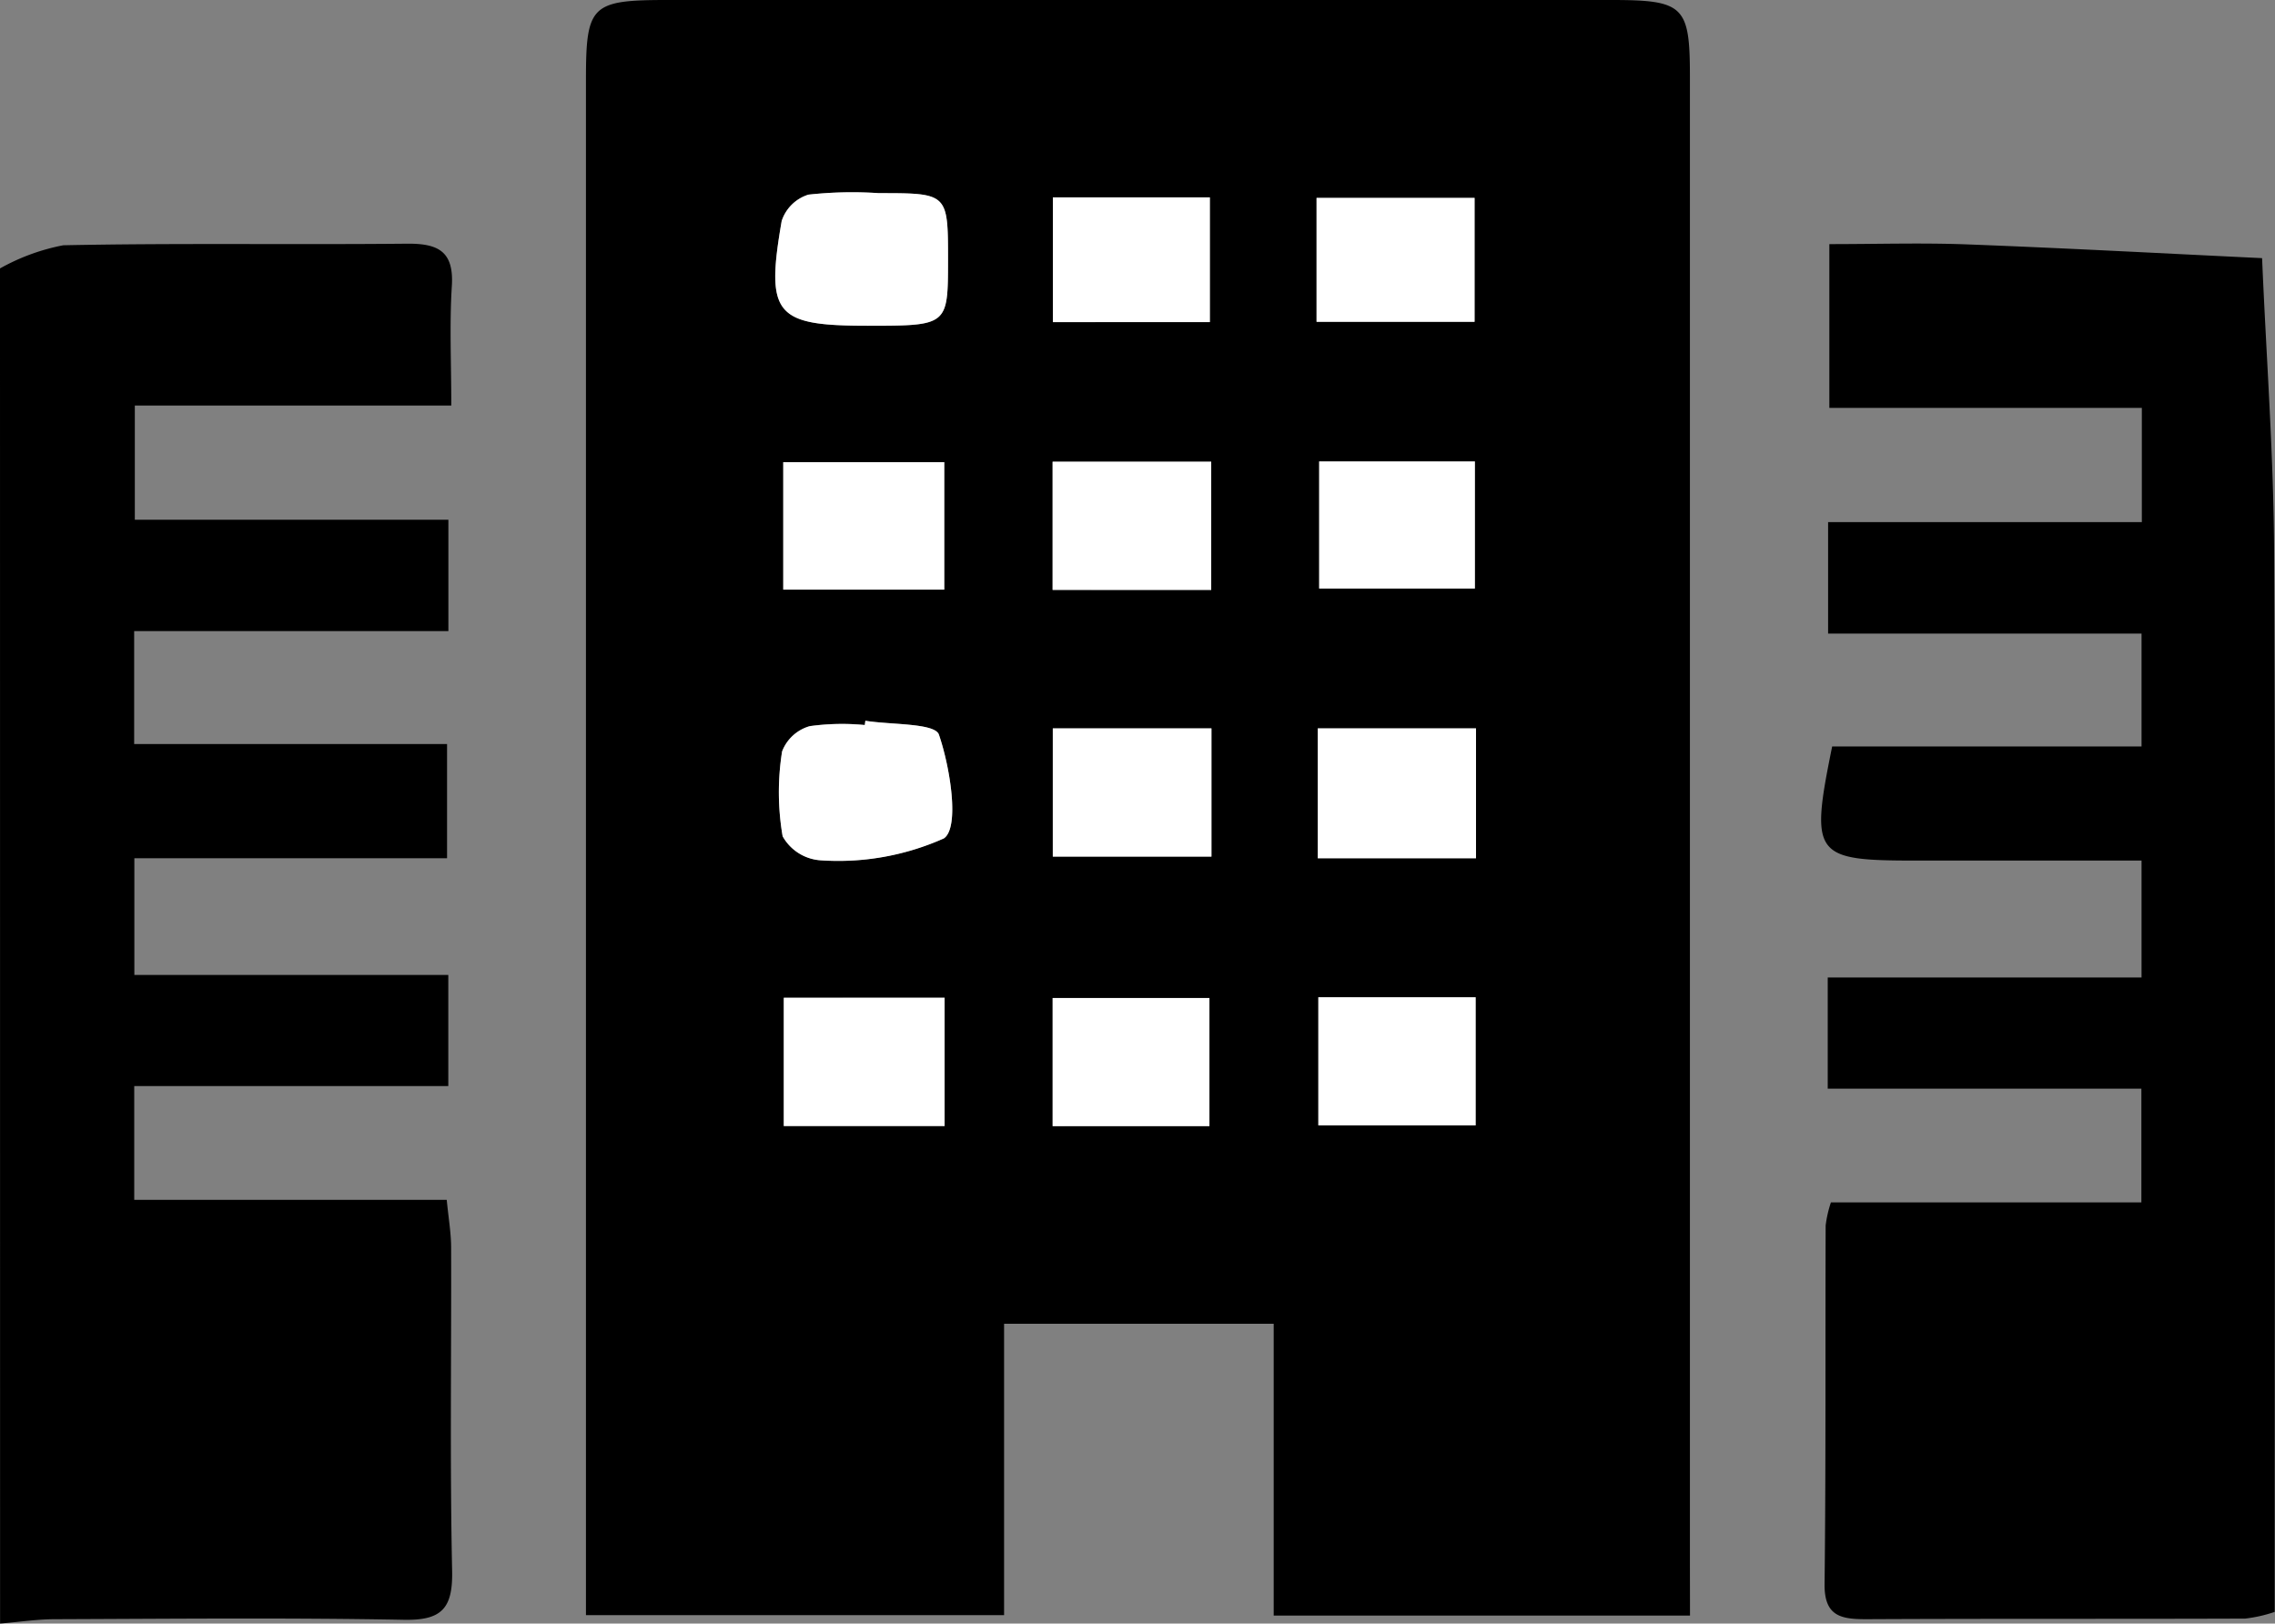
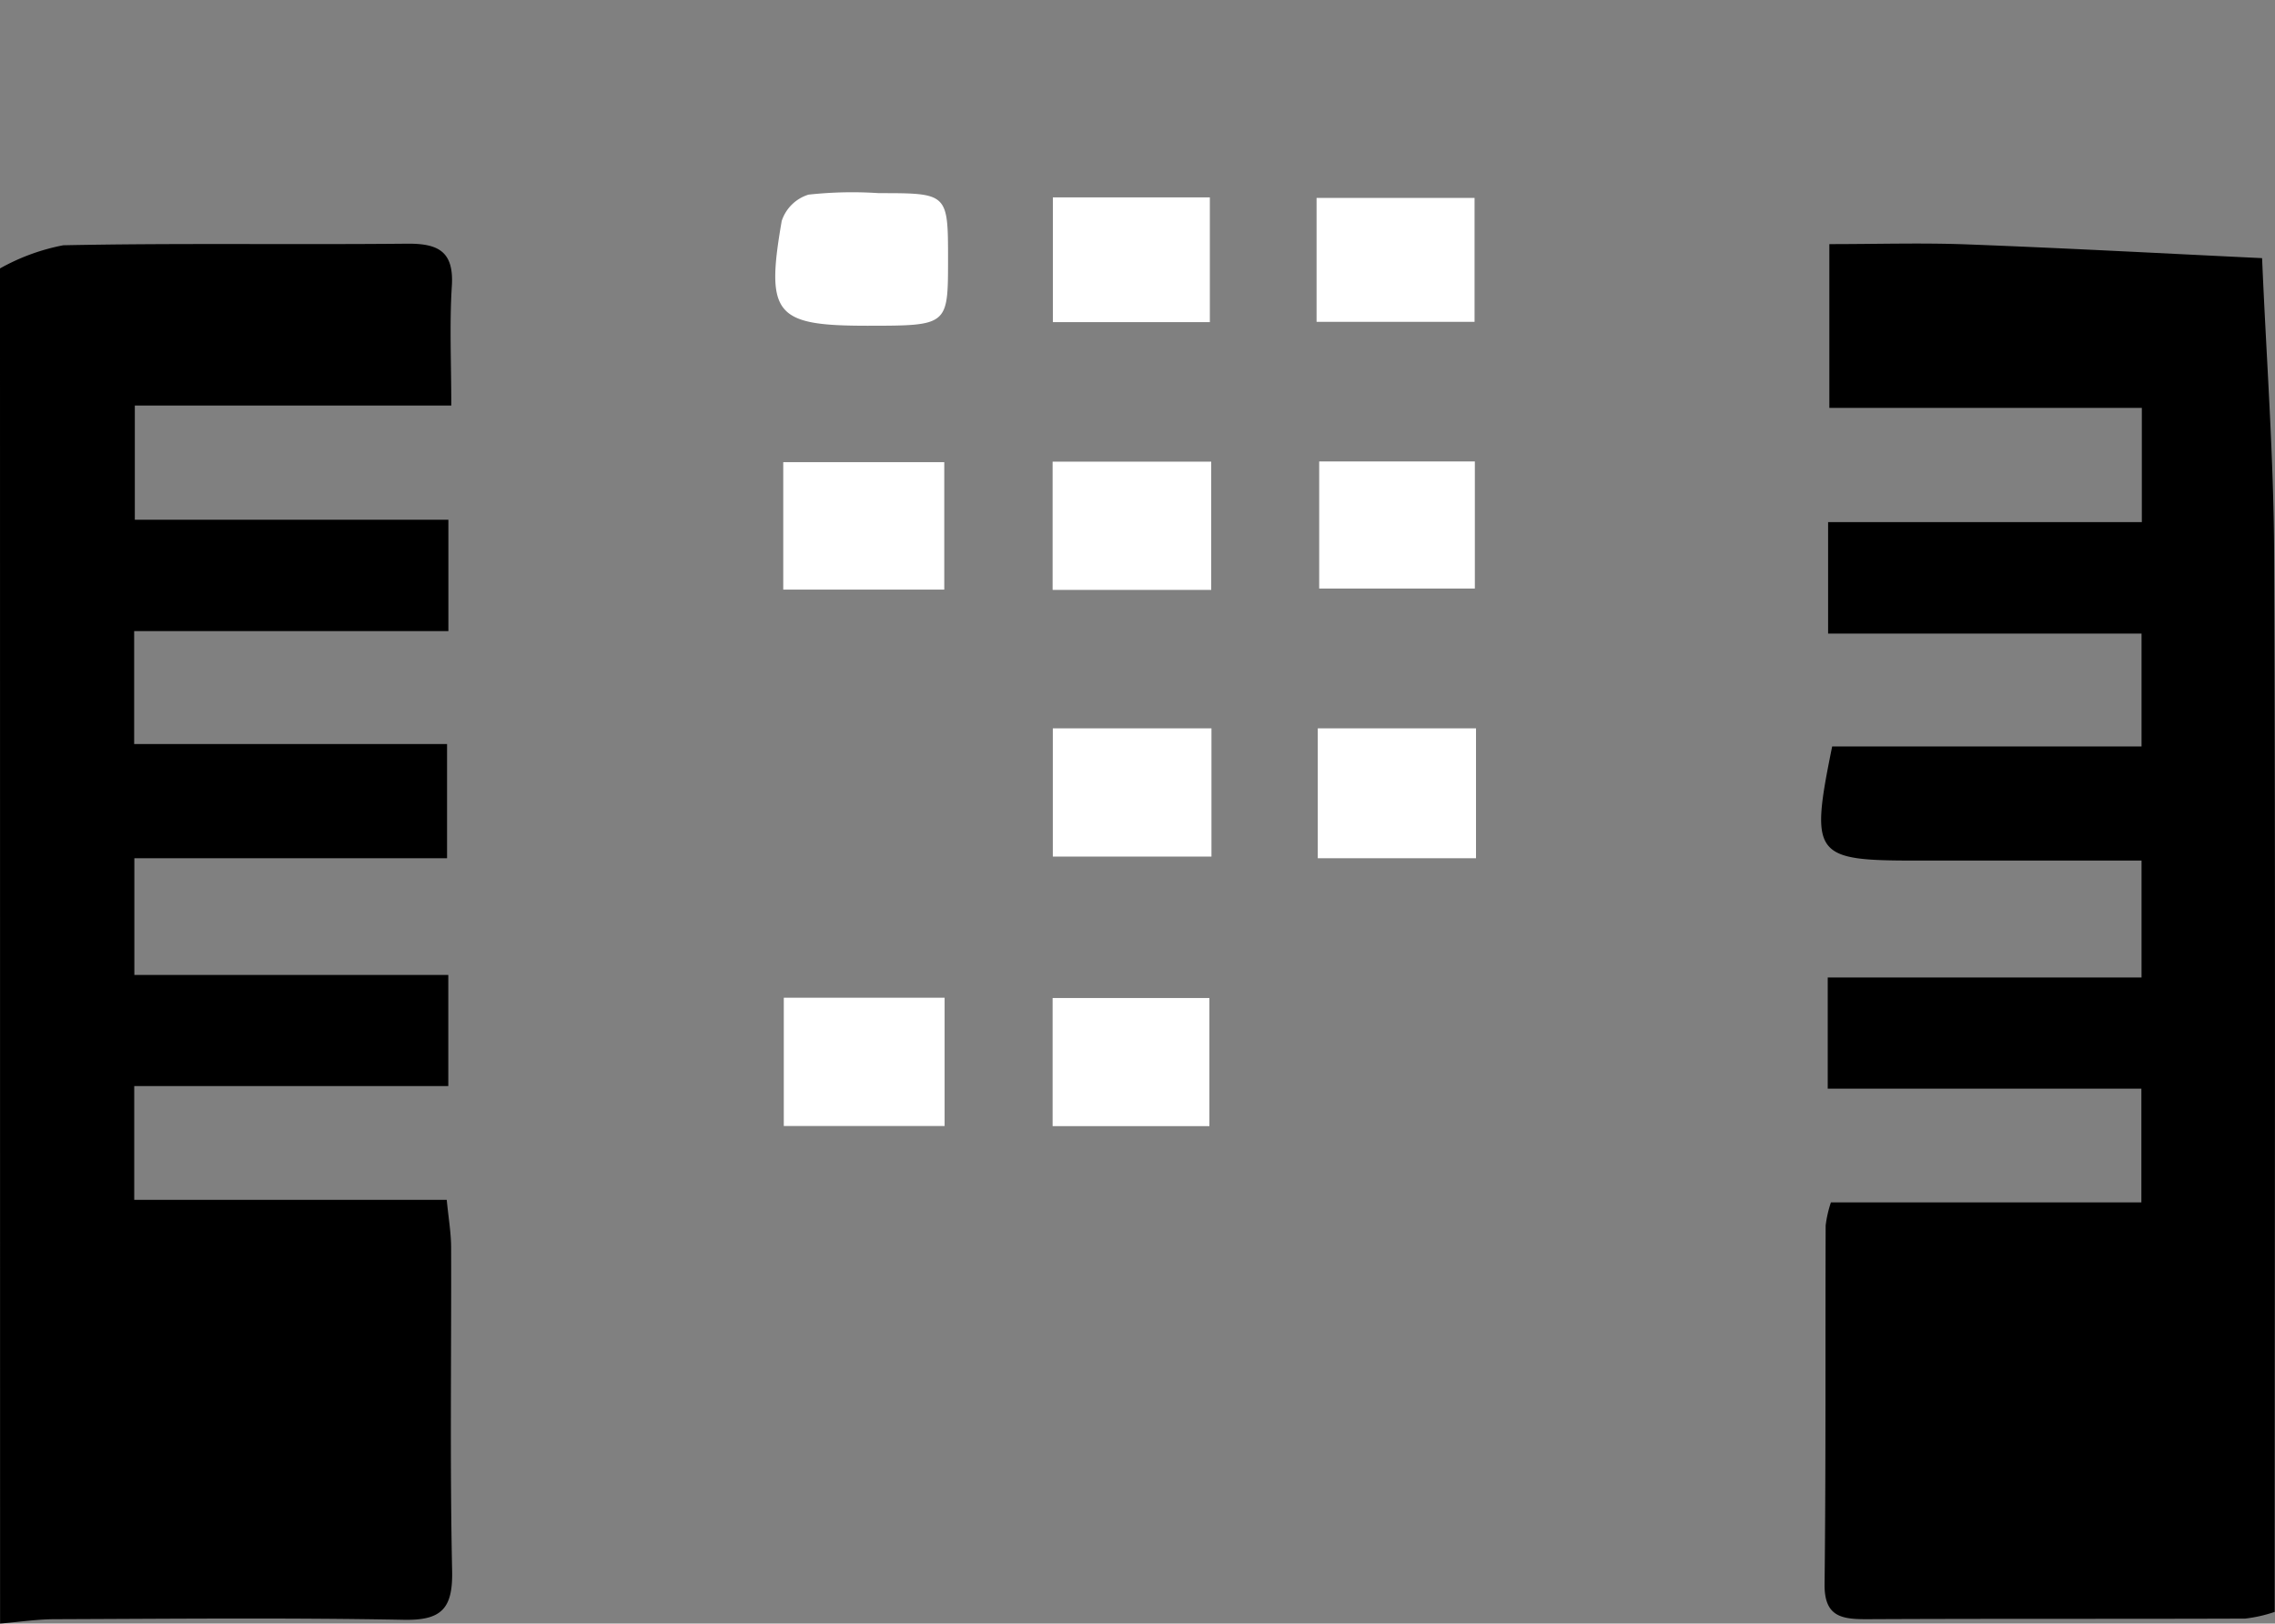
<svg xmlns="http://www.w3.org/2000/svg" id="レイヤー_1" data-name="レイヤー 1" viewBox="0 0 54.806 39.121">
  <rect x="0" y="0" width="54.806" height="39.121" fill="#808080" stroke="none" />
  <defs>
    <style>.cls-1{fill:#fff;}</style>
  </defs>
  <title>icon_3</title>
  <path d="M270.256,407.574a5.054,5.054,0,0,1,1.524-.558c2.759-.056,5.52-.011,8.28-.038.749-.007,1.135.181,1.081,1.021-.058.918-.013,1.844-.013,2.879h-7.624v2.752h7.554v2.683h-7.57v2.721h7.538v2.752h-7.533v2.812h7.563v2.678h-7.566v2.741h7.528c.044.448.105.8.106,1.144.008,2.6-.031,5.2.024,7.794.019.907-.249,1.2-1.166,1.181-2.8-.052-5.6-.024-8.4-.014-.441,0-.882.069-1.324.105Z" transform="translate(-270.256 -401.106)" />
-   <path d="M310.969,440.034h-10.029v-7.031h-6.495v7.021h-10.073v-37c0-1.789.125-1.917,1.939-1.918h22.765c1.749,0,1.891.144,1.891,1.847v35.792Zm-19.866-21.56-.014.1a5.691,5.691,0,0,0-1.324.027,1.007,1.007,0,0,0-.668.61,6.265,6.265,0,0,0,.013,2.043,1.135,1.135,0,0,0,.921.58,6.232,6.232,0,0,0,2.964-.529c.381-.256.155-1.7-.12-2.5C292.778,418.526,291.722,418.574,291.103,418.474Zm8.337.184h-3.822v3.09h3.822Zm6.373,0h-3.812v3.13h3.812Zm-16.688-3.343h3.879v-3.073h-3.879Zm.012,9.834v3.091h3.874v-3.093Zm2.013-16.193c1.943,0,1.943,0,1.943-1.585,0-1.61,0-1.611-1.667-1.611a9.667,9.667,0,0,0-1.695.036.985.985,0,0,0-.645.634c-.39,2.259-.156,2.525,2.065,2.524Zm8.285,6.366v-3.087h-3.822v3.086Zm2.6-3.1v3.063h3.753v-3.06Zm-2.642,16.016v-3.084h-3.777v3.087Zm2.622-3.105v3.088h3.789v-3.085Zm-2.613-16.268v-3.003h-3.782v3.006Zm2.57-.007h3.808v-2.984h-3.808Z" transform="translate(-270.256 -401.106)" />
  <path d="M314.364,430.078h7.479v-2.74h-7.556v-2.679h7.56v-2.817h-5.453c-2.444,0-2.535-.119-2-2.75h7.453v-2.72h-7.551v-2.685h7.558v-2.752h-7.528v-3.947c1.149,0,2.239-.034,3.325.007,2.367.09,4.732.218,7.1.331.1,2.372.279,4.743.29,7.115.036,8.038.014,16.076.014,24.115v1.39a3.438,3.438,0,0,1-.71.161c-3.045.011-6.09,0-9.134.015-.6,0-1.007-.069-1-.84.033-2.882.016-5.764.026-8.647A2.838,2.838,0,0,1,314.364,430.078Z" transform="translate(-270.256 -401.106)" />
-   <path class="cls-1" d="M291.103,418.473c.619.1,1.675.053,1.772.335.275.8.5,2.241.12,2.5a6.231,6.231,0,0,1-2.964.529,1.135,1.135,0,0,1-.921-.58,6.261,6.261,0,0,1-.013-2.043,1.007,1.007,0,0,1,.668-.61,5.692,5.692,0,0,1,1.324-.027Z" transform="translate(-270.256 -401.106)" />
  <path class="cls-1" d="M299.441,418.656v3.09h-3.822v-3.09Z" transform="translate(-270.256 -401.106)" />
  <path class="cls-1" d="M305.814,418.656v3.13h-3.812v-3.13Z" transform="translate(-270.256 -401.106)" />
  <path class="cls-1" d="M289.125,415.313v-3.071h3.879v3.071Z" transform="translate(-270.256 -401.106)" />
  <path class="cls-1" d="M289.138,425.147h3.874v3.091h-3.874Z" transform="translate(-270.256 -401.106)" />
  <path class="cls-1" d="M291.151,408.955c-2.221,0-2.455-.265-2.063-2.525a.985.985,0,0,1,.645-.634,9.668,9.668,0,0,1,1.695-.036c1.667,0,1.667,0,1.667,1.611C293.094,408.954,293.094,408.954,291.151,408.955Z" transform="translate(-270.256 -401.106)" />
  <path class="cls-1" d="M299.435,415.32h-3.821v-3.09h3.821Z" transform="translate(-270.256 -401.106)" />
  <path class="cls-1" d="M302.036,412.225h3.75v3.062h-3.75Z" transform="translate(-270.256 -401.106)" />
  <path class="cls-1" d="M299.391,428.241h-3.777v-3.087h3.777Z" transform="translate(-270.256 -401.106)" />
-   <path class="cls-1" d="M302.016,425.136h3.789v3.087h-3.789Z" transform="translate(-270.256 -401.106)" />
  <path class="cls-1" d="M299.402,408.868h-3.782v-3.006h3.782Z" transform="translate(-270.256 -401.106)" />
  <path class="cls-1" d="M301.973,408.861v-2.986h3.806v2.986Z" transform="translate(-270.256 -401.106)" />
</svg>